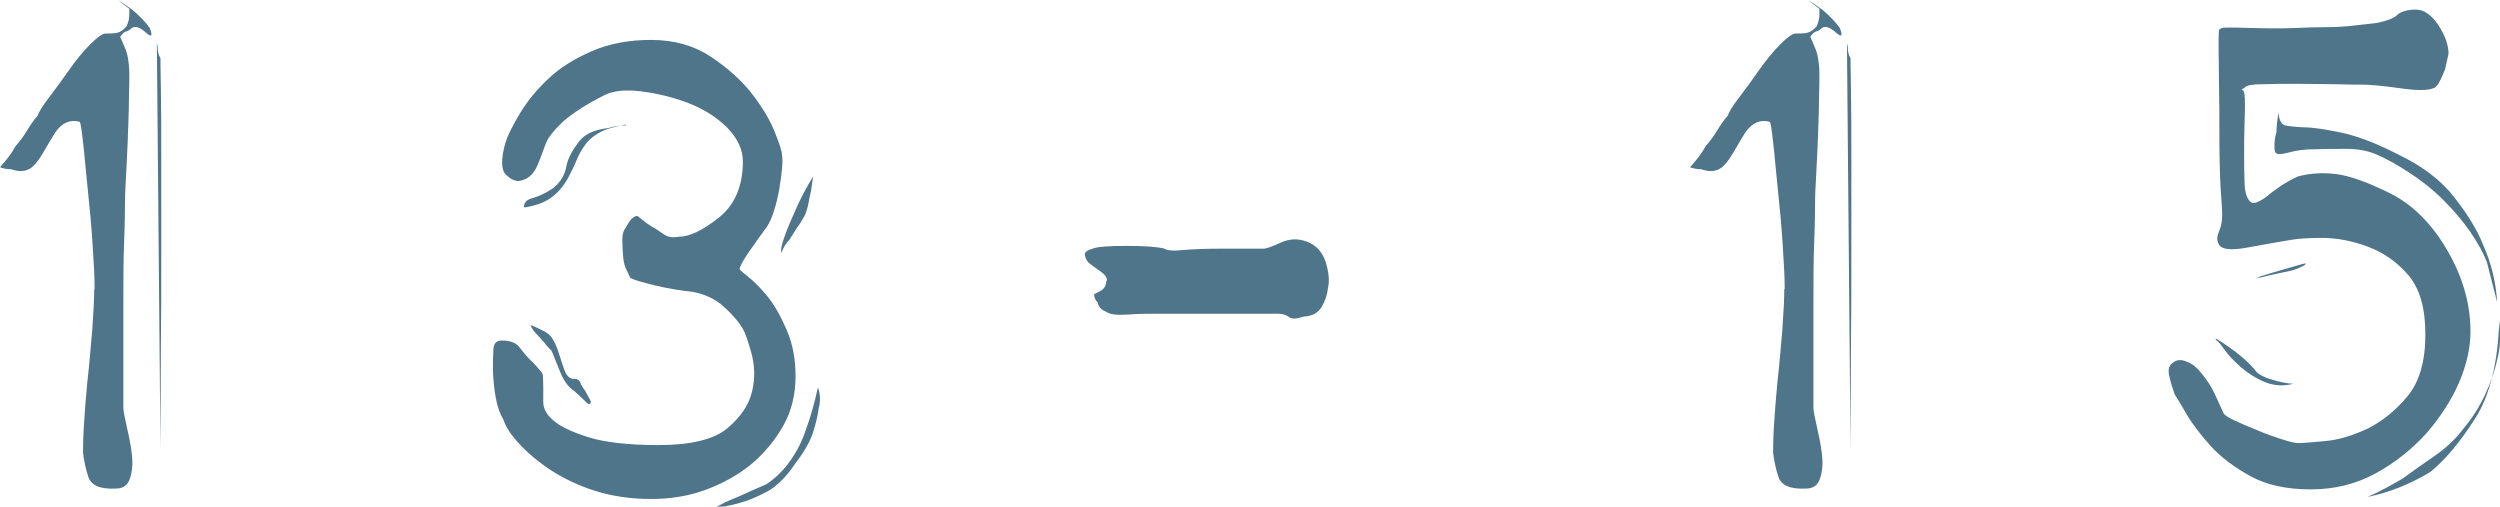
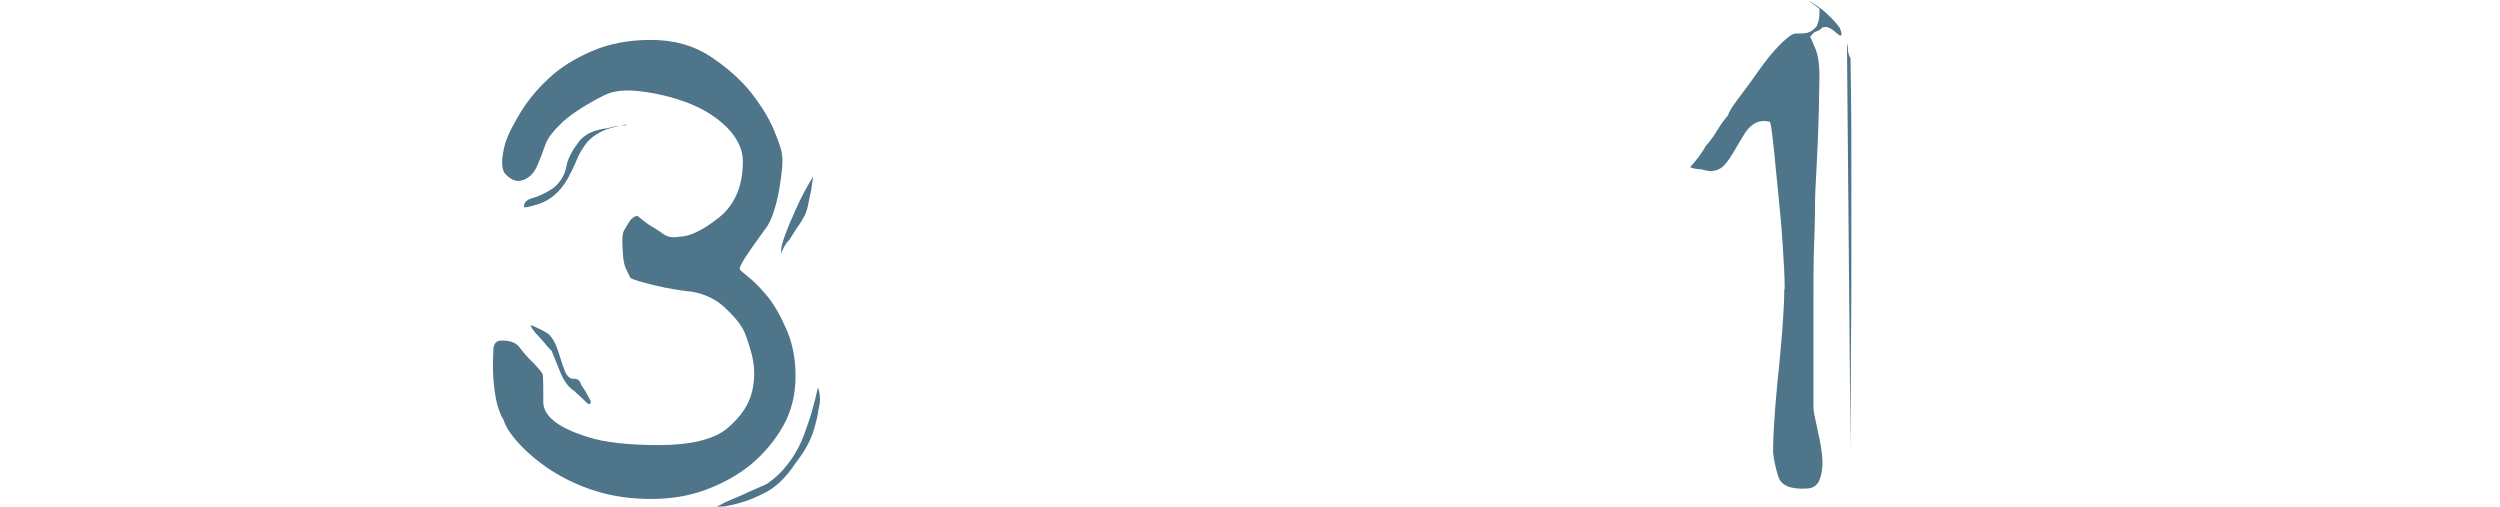
<svg xmlns="http://www.w3.org/2000/svg" id="_レイヤー_2" viewBox="0 0 62.63 12.69">
  <defs>
    <style>.cls-1{fill:#4f758b;stroke-width:0px;}</style>
  </defs>
  <g id="_レイヤー_1-2">
-     <path class="cls-1" d="m2.37,7.23c0-.28-.02-.65-.05-1.1-.03-.46-.07-.91-.12-1.37-.05-.46-.08-.86-.12-1.2s-.06-.51-.09-.51c-.23-.06-.43.02-.6.26-.06.09-.16.26-.3.5-.14.24-.26.38-.37.43-.12.06-.27.06-.44,0-.11,0-.2-.02-.28-.05.17-.19.3-.36.39-.53.11-.12.21-.26.3-.41.09-.15.18-.27.26-.36.02-.08.11-.23.28-.45.17-.22.34-.46.51-.7.17-.24.34-.45.52-.63.18-.18.31-.27.38-.27.12,0,.22,0,.3-.02.08-.02.15-.07.23-.16.05-.11.07-.21.07-.3v-.14l-.28-.21c.11.06.22.14.35.23.2.17.35.33.44.46.08.2.05.24-.08.13-.13-.12-.24-.17-.31-.15-.03,0-.06.02-.09.05-.03.03-.08.05-.14.07-.05.03-.08.07-.12.12.03.06.07.16.12.28.03.06.06.16.08.28.02.12.03.24.03.35s0,.33-.01.65c0,.33-.02.67-.03,1.05-.02.37-.03.72-.05,1.03-.02.32-.02.52-.02.59,0,.09,0,.39-.02.89-.02.5-.02,1.05-.02,1.63v2.54c0,.08.03.23.08.45.05.22.1.45.13.69.03.23.02.44-.04.62-.05.18-.17.27-.36.27-.39.02-.62-.08-.69-.3-.07-.22-.11-.42-.13-.6,0-.09,0-.31.02-.65.02-.34.05-.72.09-1.14.05-.42.08-.84.12-1.27.03-.43.05-.77.05-1.03ZM3.93,1.09s.02.05.02.09c0,.11.02.2.07.28,0,.02,0,.27.01.76s.01,1.1.01,1.85v2.34c0,.81,0,1.58-.01,2.29,0,.71-.01,1.56-.01,2.56l-.09-10.16Z" />
    <path class="cls-1" d="m13.66,3.63c-.05.14-.11.31-.2.52-.09.21-.23.34-.43.38-.12.02-.24-.04-.36-.16-.12-.12-.12-.39-.01-.79.06-.19.18-.43.36-.73.18-.3.41-.59.71-.87.29-.28.66-.51,1.1-.7.44-.19.93-.28,1.48-.28.57,0,1.07.14,1.48.41.41.27.75.57,1.01.89.26.33.46.65.59.96.13.32.2.52.2.62.03.16,0,.45-.07.87-.08.43-.18.73-.3.92-.14.19-.29.4-.45.63-.16.23-.24.38-.24.44,0,.02.07.08.22.2.15.12.31.28.48.49.17.21.33.49.48.84.15.35.22.73.22,1.15,0,.46-.1.88-.31,1.25-.21.37-.48.69-.8.96-.33.27-.71.48-1.14.64-.43.16-.89.23-1.37.23-.51,0-.98-.07-1.39-.2-.42-.13-.79-.31-1.12-.52-.33-.22-.59-.44-.8-.67s-.34-.43-.38-.58c-.09-.15-.16-.34-.2-.56-.04-.22-.06-.44-.07-.66,0-.22,0-.41.01-.56.01-.15.08-.22.21-.22.22,0,.37.06.46.19.09.12.2.25.33.37.15.16.24.26.24.31,0,.05.01.15.01.29v.38c0,.16.08.32.25.46.17.15.46.29.87.42.41.13,1,.2,1.78.2s1.38-.14,1.71-.42c.33-.28.54-.58.62-.92.08-.33.07-.66-.02-.98-.09-.32-.16-.51-.21-.59-.11-.19-.27-.37-.48-.56-.21-.19-.47-.31-.78-.37-.29-.03-.61-.08-.94-.16-.33-.08-.54-.14-.62-.19l-.09-.19c-.05-.09-.08-.21-.09-.35s-.02-.27-.02-.4.02-.21.05-.26c.11-.19.17-.28.19-.28.05-.05.09-.07.14-.07.11.09.22.18.35.26.11.06.21.13.31.2.1.07.23.09.38.06.26,0,.6-.16,1-.48.4-.32.6-.79.6-1.41,0-.29-.13-.57-.39-.84-.26-.26-.59-.47-.98-.62-.39-.15-.78-.24-1.17-.29-.39-.05-.7-.02-.92.09-.46.23-.81.46-1.05.67-.23.22-.37.4-.42.53Zm2.02-.51c-.28.05-.49.11-.64.19-.15.08-.27.17-.36.29s-.17.25-.23.4-.14.31-.23.48c-.19.33-.43.53-.72.63-.29.09-.42.11-.37.05,0-.09.07-.16.22-.2.15-.04.31-.12.5-.24.19-.15.29-.33.33-.51.03-.19.12-.39.28-.6.14-.23.4-.36.77-.4.16-.05.31-.07.46-.07Zm-1.02,6.67l.14.26c0,.09-.04.1-.12.02-.08-.08-.18-.17-.3-.28-.14-.09-.26-.25-.35-.48-.09-.22-.16-.4-.21-.52-.06-.06-.12-.12-.17-.19-.05-.06-.11-.12-.17-.19-.09-.09-.16-.18-.19-.26.03,0,.08.02.14.05.11.05.21.1.3.16.11.09.2.26.27.49s.13.4.17.49c.06.11.13.16.22.15.08,0,.14.04.17.15l.09.14Zm5.83-.09c.06.17.07.35.02.53-.02.17-.07.38-.15.63-.09.25-.24.5-.45.77-.22.33-.45.55-.7.69-.25.13-.46.22-.65.27-.26.08-.49.12-.67.12.06-.02.15-.05.26-.12.11-.05.24-.1.4-.17.15-.07.37-.17.65-.29.23-.15.43-.35.6-.59.17-.24.3-.5.39-.78.11-.29.21-.64.3-1.05Zm-.91-3.35c-.03-.08,0-.22.08-.44.08-.22.17-.43.27-.65.11-.26.26-.54.44-.84-.02.12-.03.24-.05.35-.03.12-.05.24-.07.34-.02.1-.05.2-.09.29-.06.11-.12.21-.19.3-.06.09-.12.19-.19.3-.09.09-.16.21-.21.35Z" />
-     <path class="cls-1" d="m29.17,6.23c.08.05.25.06.51.03.26-.02.55-.03.86-.03h1.12c.06,0,.2-.05.42-.15.22-.1.43-.11.65-.03.23.08.39.25.48.51.08.26.1.48.06.65-.02.17-.07.33-.16.48-.09.15-.24.23-.44.24-.19.06-.31.07-.38.01-.07-.05-.16-.08-.27-.08h-3.07c-.19,0-.42,0-.69.02-.27.02-.45,0-.55-.07-.12-.05-.19-.12-.21-.23-.06-.06-.09-.13-.09-.21l.14-.07c.11-.06.16-.14.16-.23.05-.08,0-.17-.14-.27-.14-.1-.24-.17-.3-.22-.05-.06-.08-.12-.09-.19-.02-.06.05-.12.19-.16.12-.05.41-.07.85-.07s.76.02.96.07Z" />
    <path class="cls-1" d="m44.71,7.23c0-.28-.02-.65-.05-1.1-.03-.46-.07-.91-.12-1.37-.05-.46-.08-.86-.12-1.2s-.06-.51-.09-.51c-.23-.06-.43.02-.6.26-.06.09-.16.26-.3.5-.14.24-.26.38-.37.43-.12.06-.27.06-.44,0-.11,0-.2-.02-.28-.05.17-.19.3-.36.39-.53.11-.12.21-.26.3-.41.09-.15.18-.27.26-.36.02-.08.11-.23.28-.45.17-.22.34-.46.51-.7.17-.24.34-.45.52-.63.18-.18.31-.27.38-.27.12,0,.22,0,.3-.02.08-.02.15-.07.23-.16.05-.11.07-.21.07-.3v-.14l-.28-.21c.11.06.22.14.35.23.2.17.35.33.44.46.08.2.05.24-.08.13-.13-.12-.24-.17-.31-.15-.03,0-.06.02-.09.05-.03.03-.08.05-.14.07-.05.03-.08.07-.12.12.03.06.07.16.12.28.03.06.06.16.08.28.02.12.03.24.03.35s0,.33-.01.65c0,.33-.02.67-.03,1.05-.02.37-.03.72-.05,1.03-.02.32-.02.52-.02.59,0,.09,0,.39-.02.89-.02.5-.02,1.05-.02,1.63v2.54c0,.08.03.23.08.45.05.22.1.45.13.69.03.23.02.44-.04.62-.05.18-.17.27-.36.27-.39.02-.62-.08-.69-.3-.07-.22-.11-.42-.13-.6,0-.09,0-.31.02-.65.02-.34.05-.72.09-1.14.05-.42.08-.84.12-1.27.03-.43.05-.77.05-1.03Zm1.56-6.14s.02.05.02.09c0,.11.02.2.07.28,0,.02,0,.27.01.76s.01,1.1.01,1.85v2.34c0,.81,0,1.58-.01,2.29,0,.71-.01,1.56-.01,2.56l-.09-10.16Z" />
-     <path class="cls-1" d="m61.24,1.77c-.11.28-.2.43-.28.44-.14.06-.42.06-.84,0-.42-.06-.74-.09-.98-.09-.12,0-.34,0-.64-.01-.3,0-.61-.01-.93-.01s-.61,0-.88.01c-.27,0-.42.03-.45.08-.08.05-.1.07-.06.07s.06.11.06.33c0,.11,0,.28-.01.51s-.01.48-.01.73,0,.49.01.71c0,.22.04.37.1.46.05.08.11.1.2.07.08-.03.17-.08.27-.16.09-.08.21-.16.35-.26.14-.09.28-.17.42-.23.29-.08.61-.1.95-.06.34.04.81.21,1.39.5.56.29,1.03.77,1.41,1.43.38.66.57,1.33.57,2.01,0,.4-.09.82-.28,1.27-.19.44-.46.86-.81,1.27-.36.4-.78.74-1.27,1.01-.49.27-1.03.41-1.64.41s-1.11-.11-1.51-.33c-.4-.22-.74-.47-1-.76-.26-.29-.46-.55-.6-.79-.14-.24-.24-.41-.3-.5-.06-.17-.11-.33-.14-.48-.03-.15,0-.25.09-.31.09-.08.21-.09.35-.03.14.05.26.15.37.29.14.17.25.34.33.51.08.17.15.33.21.46.01.06.11.13.28.21.17.08.36.16.56.24.2.09.41.16.62.23.21.07.35.1.43.1.11,0,.33-.02.67-.05.34-.03.69-.14,1.06-.31.36-.18.7-.45,1-.81.3-.36.45-.88.45-1.55s-.14-1.14-.42-1.48c-.28-.33-.62-.57-1.02-.72-.4-.15-.79-.22-1.15-.22s-.62.02-.78.05c-.29.05-.65.11-1.08.19-.43.08-.67.05-.73-.09-.05-.09-.04-.2.01-.31.05-.12.08-.25.08-.41,0-.08-.01-.31-.04-.69-.02-.38-.03-.8-.03-1.27s0-.91-.01-1.32c0-.42-.01-.7-.01-.86,0-.26,0-.42.01-.48,0-.05.07-.08.2-.08s.32,0,.58.01.49.01.67.01c.11,0,.28,0,.51-.01s.48-.02.75-.02c.27,0,.52-.02.76-.05s.4-.04.51-.06c.23-.05.4-.11.49-.2.09-.08.25-.13.46-.13.2,0,.39.13.56.38.17.26.26.5.26.73l-.09.4Zm-3.86,7.86c-.23.05-.46.02-.67-.07s-.41-.22-.58-.37c-.17-.15-.31-.3-.41-.44-.1-.14-.17-.22-.2-.23-.06-.08.05-.02.34.19.29.2.52.41.69.63.08.06.18.11.3.15.12.04.24.07.34.09.1.02.17.03.22.03s.04,0-.02.02Zm-.84-2.65s-.01-.02.1-.06c.12-.04.26-.08.43-.13.17-.05.32-.09.45-.13.13-.04.21-.06.24-.06.01.02-.02.05-.12.09-.09.05-.22.09-.38.12-.16.03-.32.07-.46.1-.15.04-.24.06-.27.06Zm.54-4.18c.01.2.07.31.16.34.09.02.25.04.48.05.22,0,.53.05.92.13.39.08.88.26,1.46.56.6.29,1.07.65,1.39,1.07.33.42.57.81.72,1.19.2.45.32.93.35,1.44l-.26-1.02c-.09-.23-.23-.48-.42-.76-.19-.27-.41-.53-.67-.79-.26-.26-.54-.48-.83-.67-.29-.19-.55-.34-.8-.45-.23-.11-.5-.16-.8-.16s-.57,0-.81.01c-.24,0-.45.03-.63.08-.18.05-.28.05-.31.02-.03,0-.05-.06-.05-.17s.01-.24.05-.36c0-.14.02-.3.05-.49Zm5.53,5.23c-.03,1.05-.23,1.87-.6,2.45s-.74,1.03-1.12,1.34c-.51.31-1.04.52-1.58.63.28-.12.57-.28.88-.46.23-.17.5-.36.79-.56.29-.2.54-.43.74-.7.22-.26.4-.55.54-.85.14-.3.24-.59.3-.87.08-.29.09-.62.05-.98Z" />
  </g>
</svg>